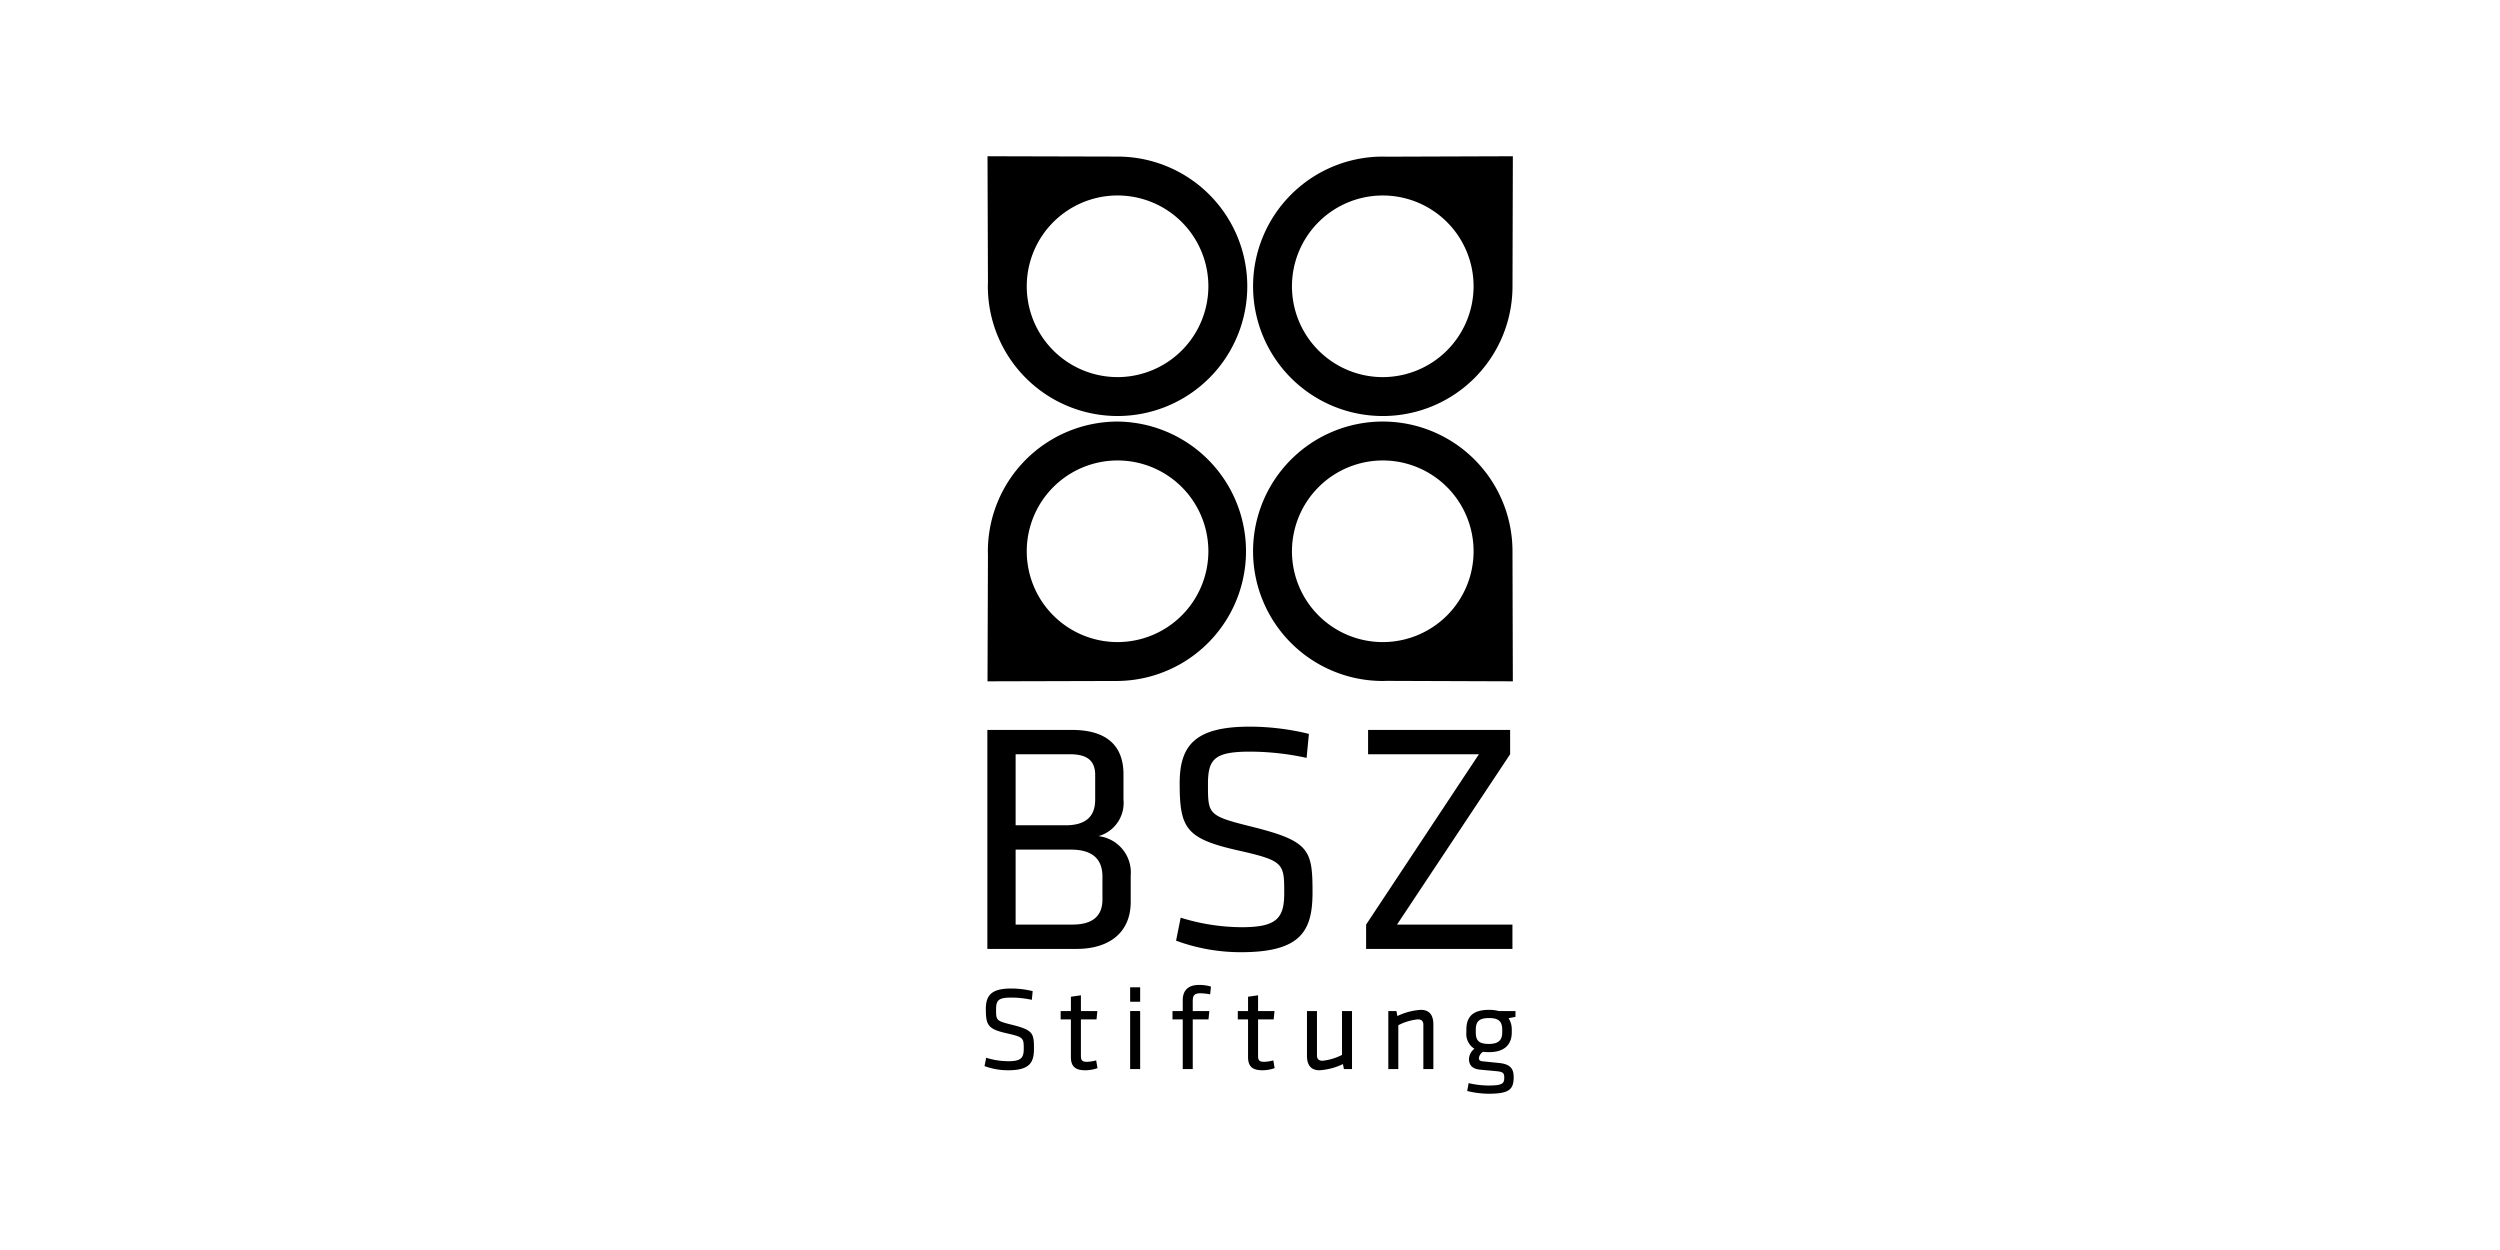
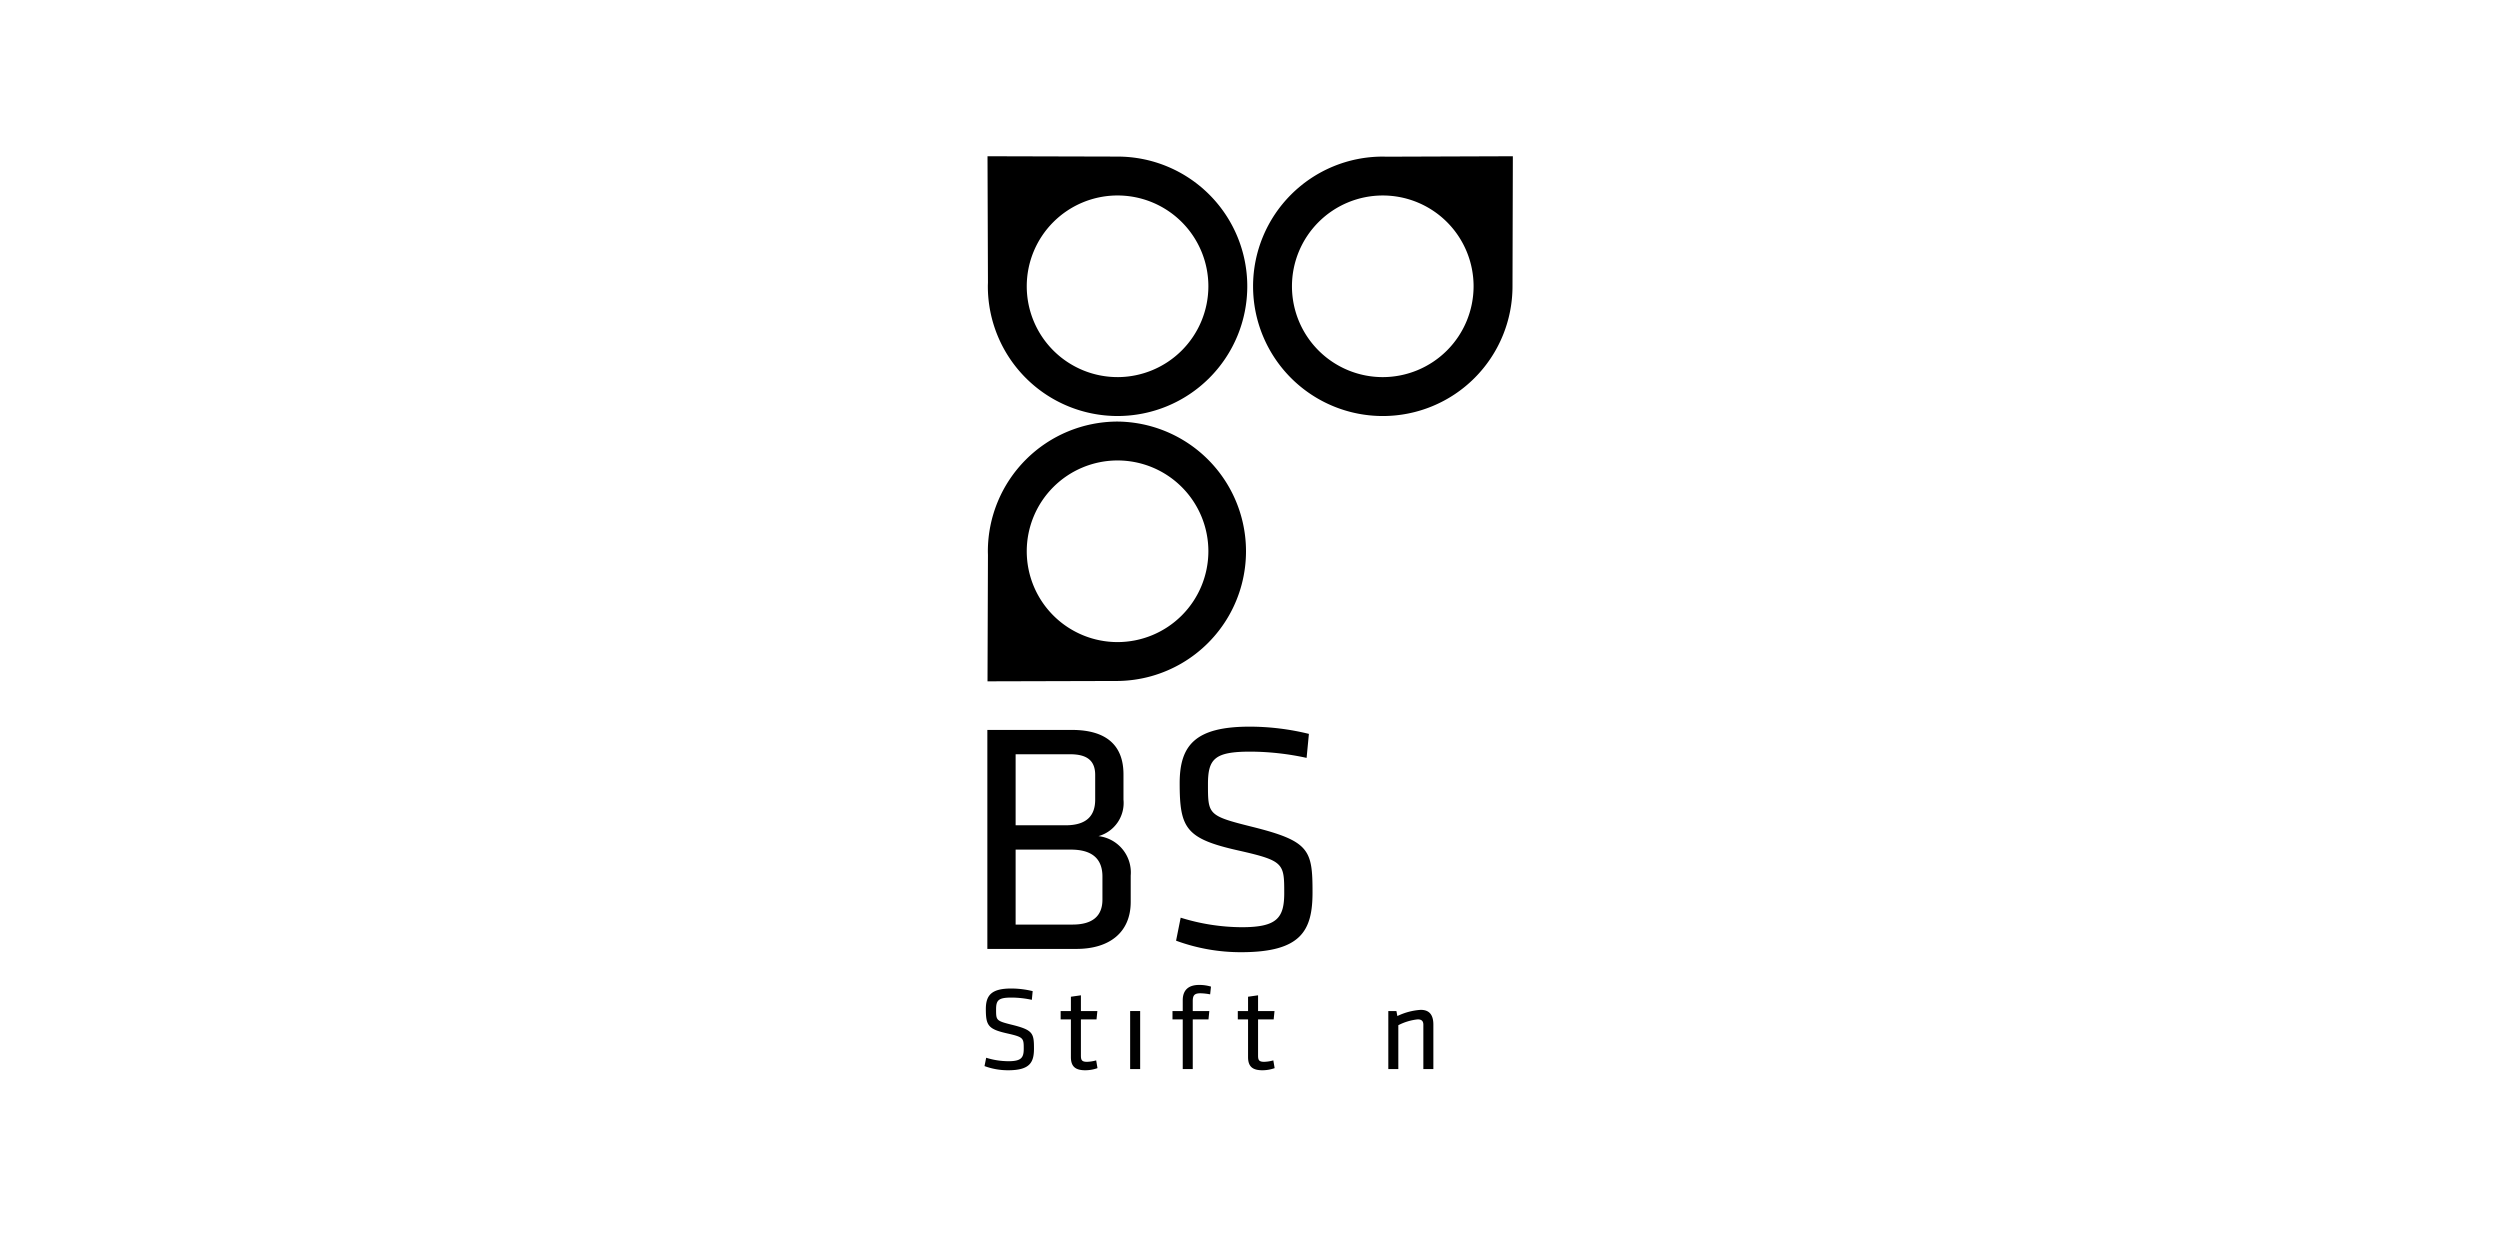
<svg xmlns="http://www.w3.org/2000/svg" id="e5529bc0-a74f-42cc-af04-43328cd8e9ba" data-name="Artwork" width="200" height="100" viewBox="0 0 200 100">
  <g>
    <path d="M89.405,12.527,79.001,12.5l.035,10.107c-.003.099-.008.198-.008.297A10.377,10.377,0,1,0,89.405,12.527m0,17.641A7.265,7.265,0,1,1,96.67,22.904a7.273,7.273,0,0,1-7.265,7.265" />
-     <path d="M121.027,54.506l-.028-10.404a10.377,10.377,0,1,0-10.377,10.376c.098,0,.193-.004.29-.008ZM110.622,36.837a7.265,7.265,0,1,1-7.265,7.265,7.274,7.274,0,0,1,7.265-7.265" />
    <path d="M89.406,33.725a10.388,10.388,0,0,0-10.377,10.377c0,.097.005.194.007.29l-.035,10.114,10.404-.028a10.377,10.377,0,0,0,0-20.753m0,17.642A7.265,7.265,0,1,1,96.67,44.102a7.273,7.273,0,0,1-7.265,7.265" />
    <path d="M110.912,12.535c-.097-.003-.193-.007-.29-.007A10.377,10.377,0,1,0,121,22.904l.028-10.404Zm-.29,17.634a7.265,7.265,0,1,1,7.265-7.265,7.273,7.273,0,0,1-7.265,7.265" />
    <path d="M86.117,75.913c2.63,0,4.34-1.315,4.34-3.762V70.047a2.928,2.928,0,0,0-2.578-3.157,2.754,2.754,0,0,0,1.999-2.92V61.945c0-2.315-1.368-3.551-4.13-3.551h-6.76V75.913ZM81.25,60.341h4.366c1.368,0,1.999.526,1.999,1.657v1.973c0,1.262-.658,2.052-2.367,2.052H81.25Zm0,7.628H85.67c1.736,0,2.525.763,2.525,2.157v1.841c0,1.315-.789,1.999-2.394,1.999H81.25Z" />
    <path d="M99.347,74.177a16.644,16.644,0,0,1-4.893-.763l-.368,1.841a14.971,14.971,0,0,0,5.208.921c4.814,0,5.708-1.736,5.708-4.787,0-3.419-.237-4.103-4.893-5.261-3.472-.868-3.472-.973-3.472-3.393,0-2.025.526-2.604,3.393-2.604a21.426,21.426,0,0,1,4.498.5l.184-1.92a19.945,19.945,0,0,0-4.735-.579c-4.34,0-5.603,1.473-5.603,4.524,0,3.63.5,4.445,4.735,5.392,3.604.815,3.63,1.026,3.63,3.393,0,1.999-.579,2.736-3.393,2.736" />
-     <polygon points="120.995 73.966 111.762 73.966 120.81 60.341 120.81 58.394 109.447 58.394 109.447 60.341 118.312 60.341 109.289 73.966 109.289 75.913 120.995 75.913 120.995 73.966" />
    <path d="M80.946,81.98c-1.259-.315-1.259-.353-1.259-1.23,0-.734.191-.944,1.23-.944a7.77,7.77,0,0,1,1.63.181l.067-.696a7.229,7.229,0,0,0-1.716-.21c-1.573,0-2.031.534-2.031,1.64,0,1.316.181,1.611,1.716,1.954,1.306.296,1.316.372,1.316,1.23,0,.725-.21.992-1.23.992a6.035,6.035,0,0,1-1.774-.277l-.134.667a5.424,5.424,0,0,0,1.888.334c1.745,0,2.069-.629,2.069-1.735,0-1.24-.086-1.488-1.774-1.907" />
    <path d="M86.95,84.945c-.429,0-.477-.172-.477-.515V81.55h1.249l.067-.667H86.473V79.624l-.801.114v1.145h-.82V81.55h.82v3.013c0,.772.372,1.058,1.154,1.058a2.897,2.897,0,0,0,.973-.171l-.105-.62a2.947,2.947,0,0,1-.744.115" />
    <rect x="90.412" y="80.883" width="0.801" height="4.643" />
-     <rect x="90.412" y="78.985" width="0.801" height="1.154" />
    <path d="M94.619,80.025v.858h-.82V81.55h.82v3.976H95.42V81.55h1.259l.067-.667H95.42v-.782c0-.467.124-.639.62-.639a4.798,4.798,0,0,1,.772.086l.067-.62a3.273,3.273,0,0,0-.944-.134c-.858,0-1.316.41-1.316,1.23" />
    <path d="M101.122,84.945c-.429,0-.477-.172-.477-.515V81.55h1.249l.067-.667h-1.316V79.624l-.801.114v1.145h-.82V81.55h.82v3.013c0,.772.372,1.058,1.154,1.058a2.896,2.896,0,0,0,.973-.171l-.105-.62a2.946,2.946,0,0,1-.744.115" />
-     <path d="M107.36,84.392a4.332,4.332,0,0,1-1.554.467c-.296,0-.448-.124-.448-.429V80.883h-.801v3.556c0,.715.267,1.182,1.01,1.182a5.045,5.045,0,0,0,1.869-.496l.076.4h.649V80.883H107.36Z" />
    <path d="M113.658,80.788a5.043,5.043,0,0,0-1.869.496l-.076-.4h-.648v4.643h.801V82.017a4.335,4.335,0,0,1,1.554-.467c.296,0,.448.124.448.429v3.547h.801V81.97c0-.715-.267-1.182-1.011-1.182" />
-     <path d="M119.121,80.788c-1.326,0-1.812.581-1.812,1.592V82.59a1.395,1.395,0,0,0,.648,1.316,1.047,1.047,0,0,0-.439.82c0,.429.219.792.906.849.544.048.715.067,1.23.114.543.048.686.114.686.505,0,.486-.114.648-1.297.648a7.358,7.358,0,0,1-1.554-.191l-.114.629a7.45,7.45,0,0,0,1.688.219c1.678,0,2.031-.334,2.031-1.344,0-.705-.324-1.03-1.163-1.115-.582-.057-.83-.086-1.316-.134-.21-.019-.305-.086-.305-.267a.725.725,0,0,1,.334-.496,3.598,3.598,0,0,0,.477.029c1.211,0,1.821-.582,1.821-1.583V82.38a1.65,1.65,0,0,0-.257-.925l.553-.105v-.467h-1.335a3.019,3.019,0,0,0-.782-.096m1.058,1.602v.2c0,.611-.295.925-1.058.925s-1.058-.219-1.058-.925v-.2c0-.687.286-.944,1.058-.944s1.058.267,1.058.944" />
  </g>
</svg>